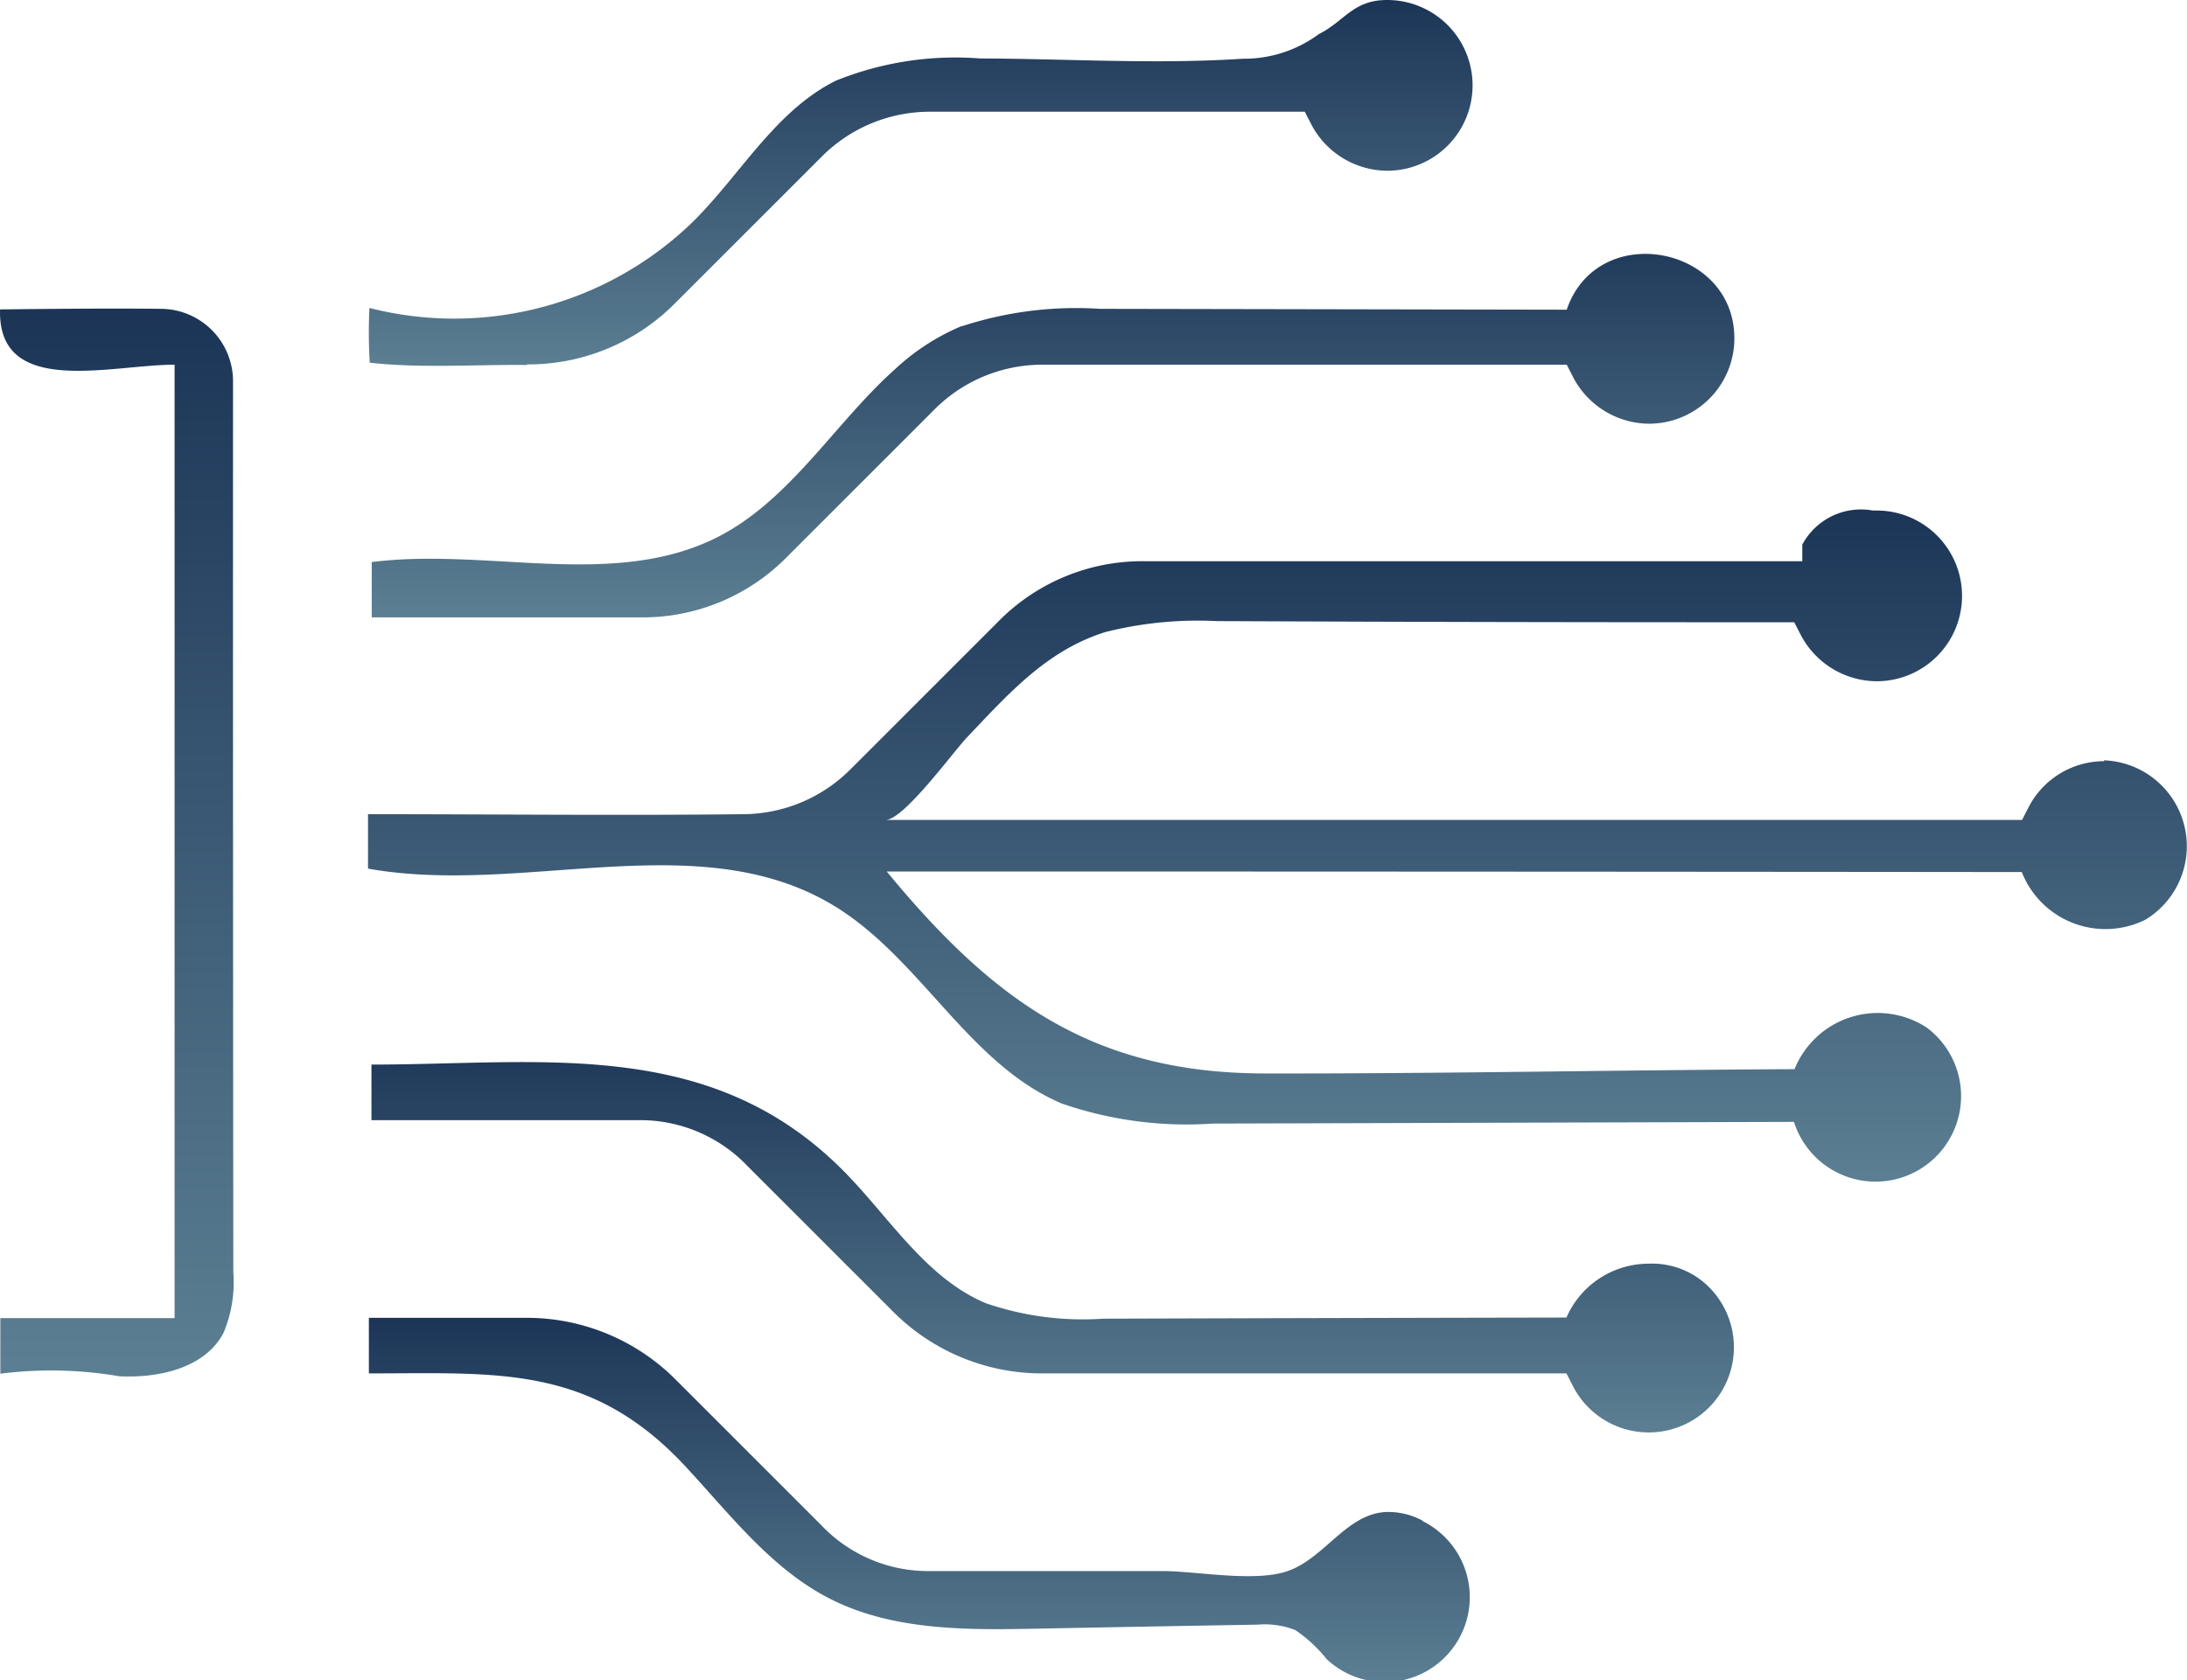
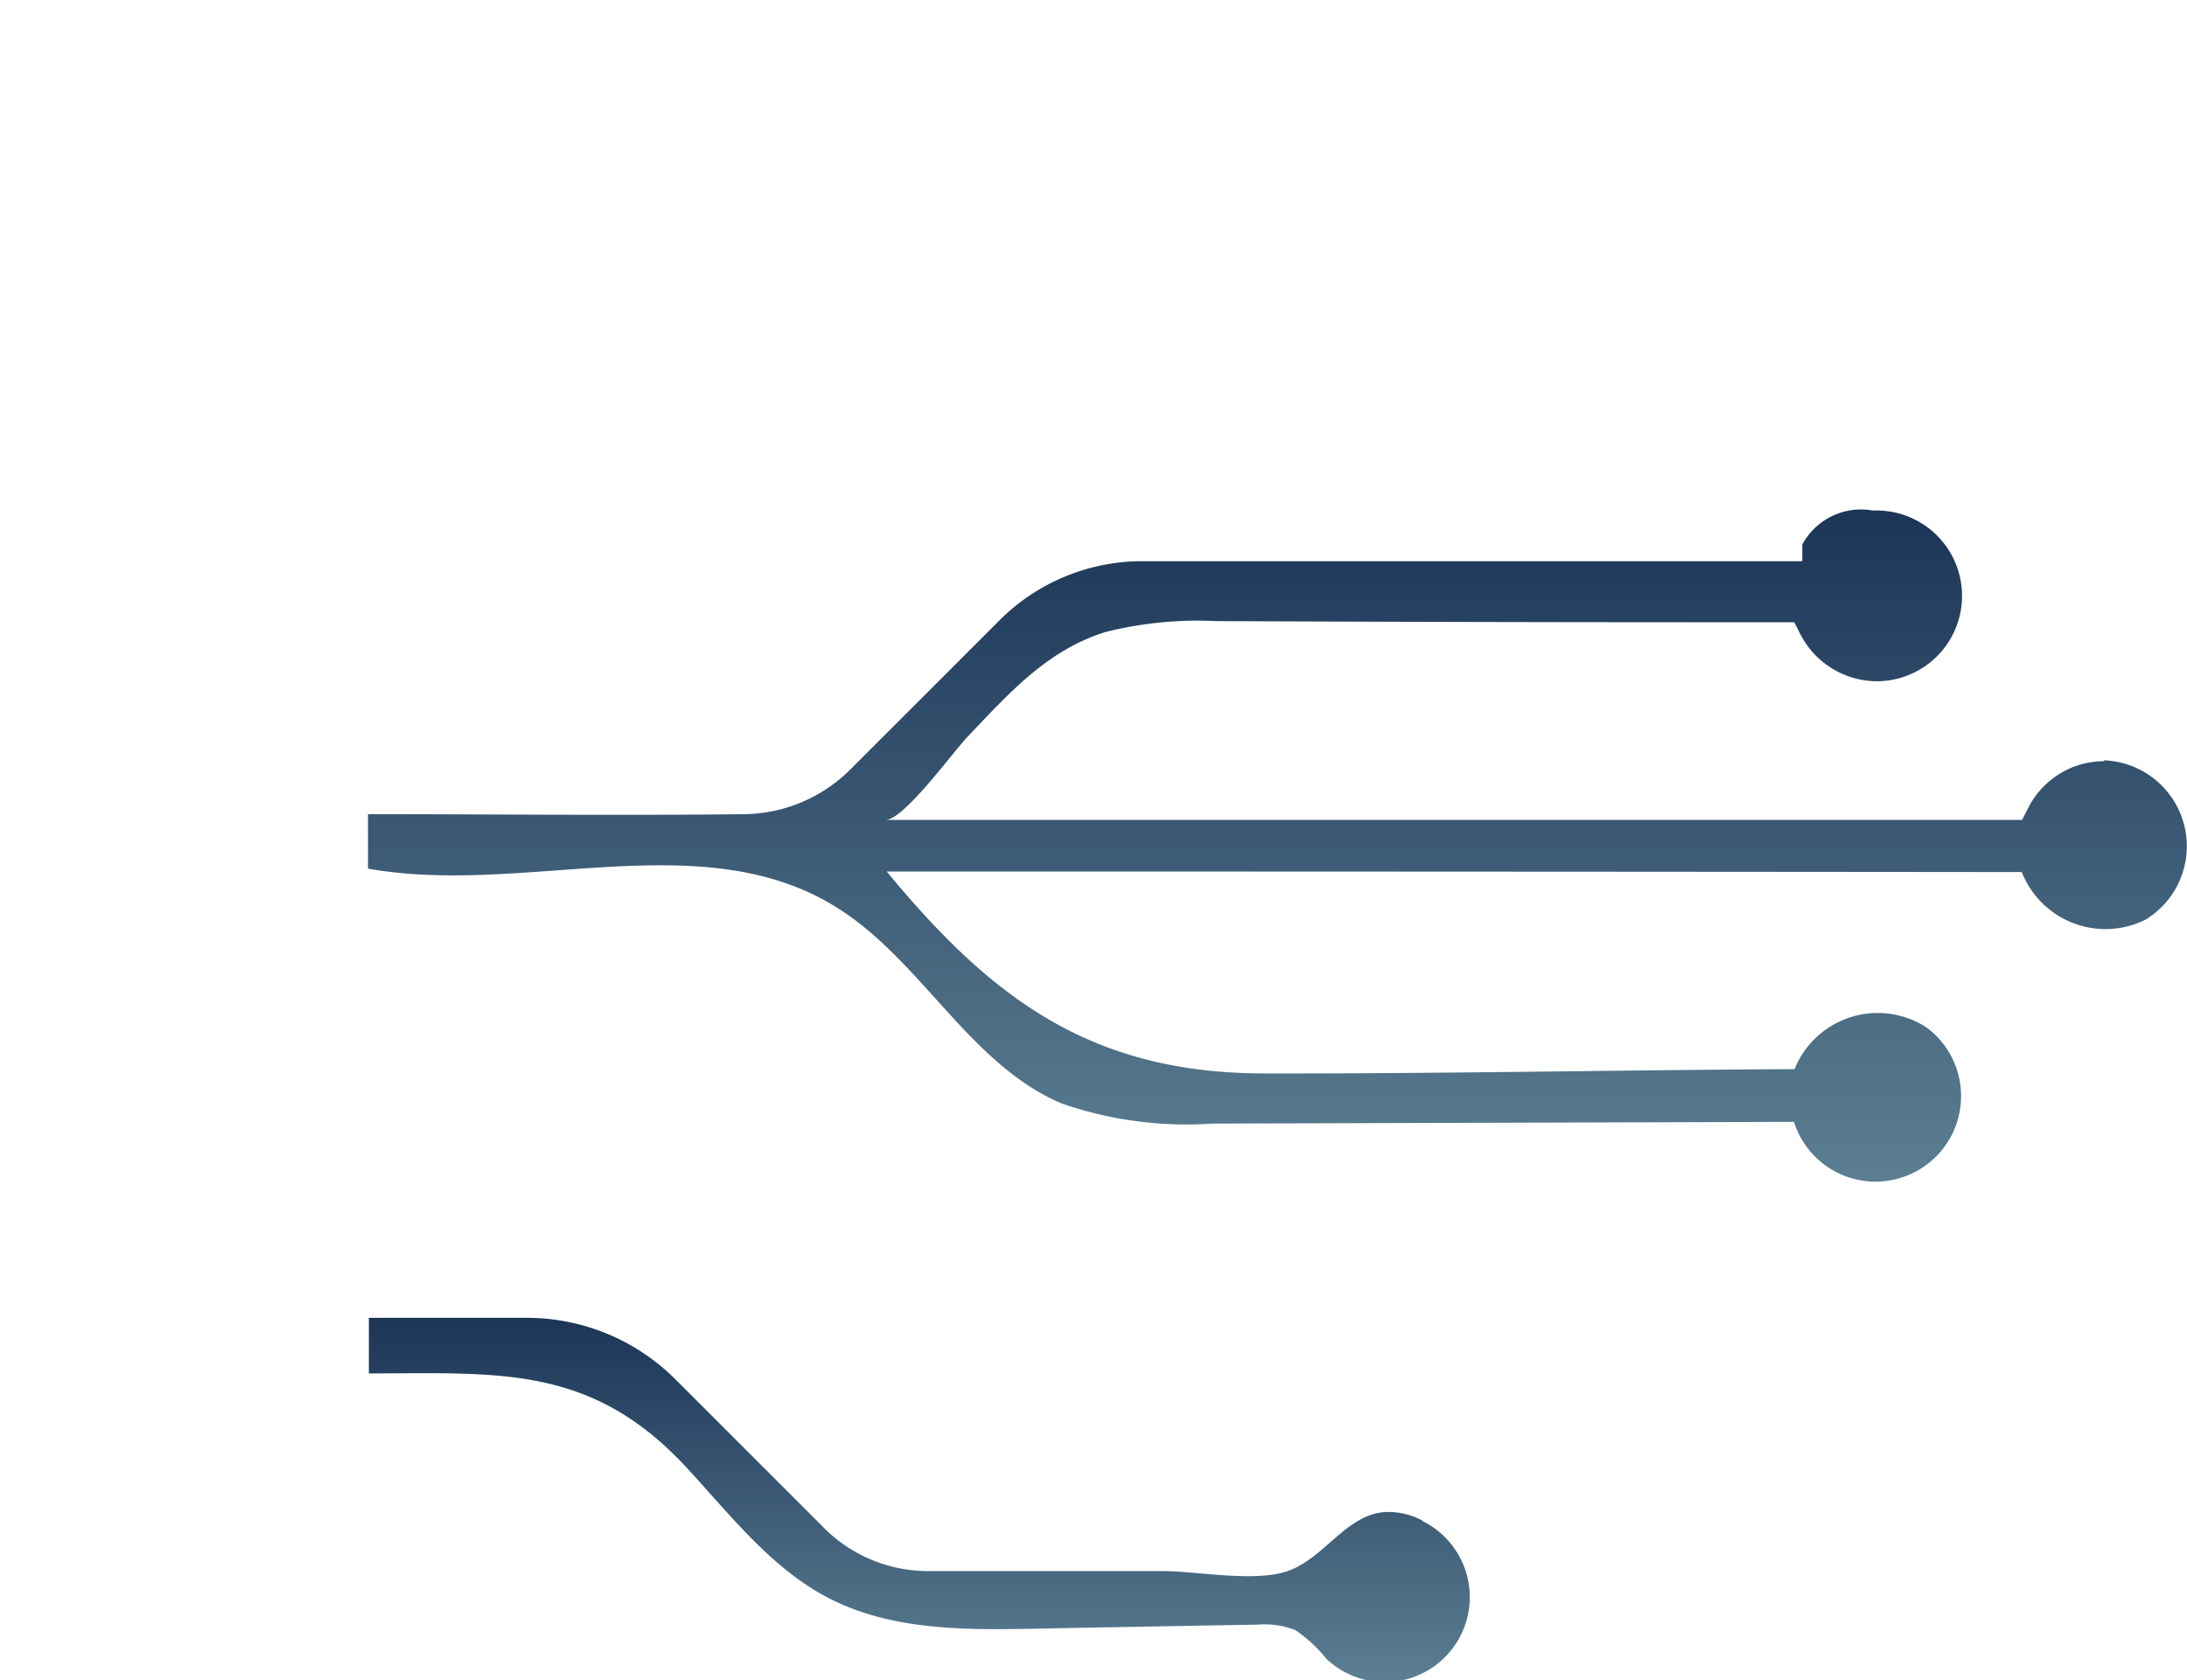
<svg xmlns="http://www.w3.org/2000/svg" width="76.317" height="58.657" viewBox="0 0 76.317 58.657">
  <defs>
    <linearGradient id="linear-gradient" x1="0.5" x2="0.5" y2="2.234" gradientUnits="objectBoundingBox">
      <stop offset="0" stop-color="#1c3557" />
      <stop offset="1" stop-color="#aadadc" />
    </linearGradient>
  </defs>
  <g id="Layer_1" data-name="Layer 1" transform="translate(0.002 -0.01)">
    <g id="Group_1075" data-name="Group 1075">
-       <path id="Path_1539" data-name="Path 1539" d="M18.39,12.73a7.213,7.213,0,0,0,5.16-2.13l5.1-5.1a5.325,5.325,0,0,1,3.76-1.59H45.53l.21.41a3.012,3.012,0,0,0,2.67,1.65A2.98,2.98,0,0,0,48.4.01c-1.19,0-1.48.74-2.38,1.19a4.383,4.383,0,0,1-2.65.86c-3.03.2-6.15,0-9.18-.01a11.146,11.146,0,0,0-5.01.77c-2.09,1.03-3.3,3.22-4.95,4.88a11.955,11.955,0,0,1-11.34,3.06,17.386,17.386,0,0,0,.01,1.91c1.77.2,3.67.06,5.48.08Z" fill="url(#linear-gradient)" />
-       <path id="Path_1540" data-name="Path 1540" d="M5.63,10.79c-1.87-.02-3.78,0-5.63.02-.09,3.09,3.86,1.93,6.09,1.93V46.02H.01v1.94a14.117,14.117,0,0,1,4.15.09c1.39.07,3-.29,3.64-1.52a4.561,4.561,0,0,0,.34-2.11q-.015-15.57-.01-31.14a2.53,2.53,0,0,0-2.49-2.49Z" fill="url(#linear-gradient)" />
      <path id="Path_1541" data-name="Path 1541" d="M49.64,53.09a2.52,2.52,0,0,0-1.32-.3c-1.36.1-2.1,1.61-3.39,2.06-1.15.4-3.16,0-4.37,0H32.43a5.14,5.14,0,0,1-3.78-1.61l-5.09-5.09a7.33,7.33,0,0,0-5.16-2.14H12.87v1.94c4.49,0,7.74-.32,11.06,3.26,1.54,1.66,2.97,3.54,4.98,4.58,2.2,1.14,4.79,1.12,7.26,1.07q3.855-.075,7.71-.14a2.929,2.929,0,0,1,1.32.19,4.961,4.961,0,0,1,1.09,1.01,2.965,2.965,0,1,0,3.34-4.82Z" fill="url(#linear-gradient)" />
-       <path id="Path_1542" data-name="Path 1542" d="M33.56,11.39a7.824,7.824,0,0,0-2.31,1.49c-2.08,1.85-3.63,4.52-6.12,5.83-3.64,1.91-8.09.4-12.16.92v1.93h9.35a7.06,7.06,0,0,0,5.16-2.13l5.1-5.1a5.308,5.308,0,0,1,3.76-1.59H54.67l.21.41a3.012,3.012,0,0,0,2.67,1.65,2.979,2.979,0,0,0,2.97-2.98c0-3.25-4.78-4.14-5.85-1l-16.29-.03a12.8,12.8,0,0,0-4.82.61Z" fill="url(#linear-gradient)" />
-       <path id="Path_1543" data-name="Path 1543" d="M57.54,44.12A3.135,3.135,0,0,0,54.66,46q-8.085.015-16.17.04a10.422,10.422,0,0,1-4.09-.54c-2.07-.87-3.33-2.94-4.9-4.55-4.67-4.78-10.56-3.78-16.54-3.78v1.94h9.38a5.167,5.167,0,0,1,3.75,1.61l5.09,5.09a7.33,7.33,0,0,0,5.16,2.14H54.66l.21.41a2.972,2.972,0,1,0,4.57-3.6,2.817,2.817,0,0,0-1.91-.64Z" fill="url(#linear-gradient)" />
      <path id="Path_1544" data-name="Path 1544" d="M73.43,26.58a2.969,2.969,0,0,0-2.66,1.64l-.21.41H30.9c.64,0,2.37-2.39,2.85-2.89,1.43-1.5,2.77-3.03,4.83-3.67a13.2,13.2,0,0,1,3.87-.38q10.08.045,20.16.04l.21.41a3.012,3.012,0,0,0,2.67,1.65,2.98,2.98,0,0,0-.01-5.96h-.13a2.323,2.323,0,0,0-2.46,1.19v.58H39.96a7.043,7.043,0,0,0-5.16,2.14l-5.1,5.1a5.325,5.325,0,0,1-3.76,1.59c-4.36.05-8.73,0-13.1,0v1.9c5.43.97,11.54-1.56,16.25,1.29,3.03,1.83,4.7,5.53,7.96,6.91a13.309,13.309,0,0,0,5.26.7l20.29-.06a2.985,2.985,0,1,0,4.62-3.3,3.129,3.129,0,0,0-4.6,1.46c-6.17.03-12.31.16-18.47.15-6.02,0-9.5-2.55-13.21-7.05q19.8,0,39.61.02a3.136,3.136,0,0,0,4.32,1.66,3,3,0,0,0-1.46-5.56Z" fill="url(#linear-gradient)" />
    </g>
  </g>
</svg>